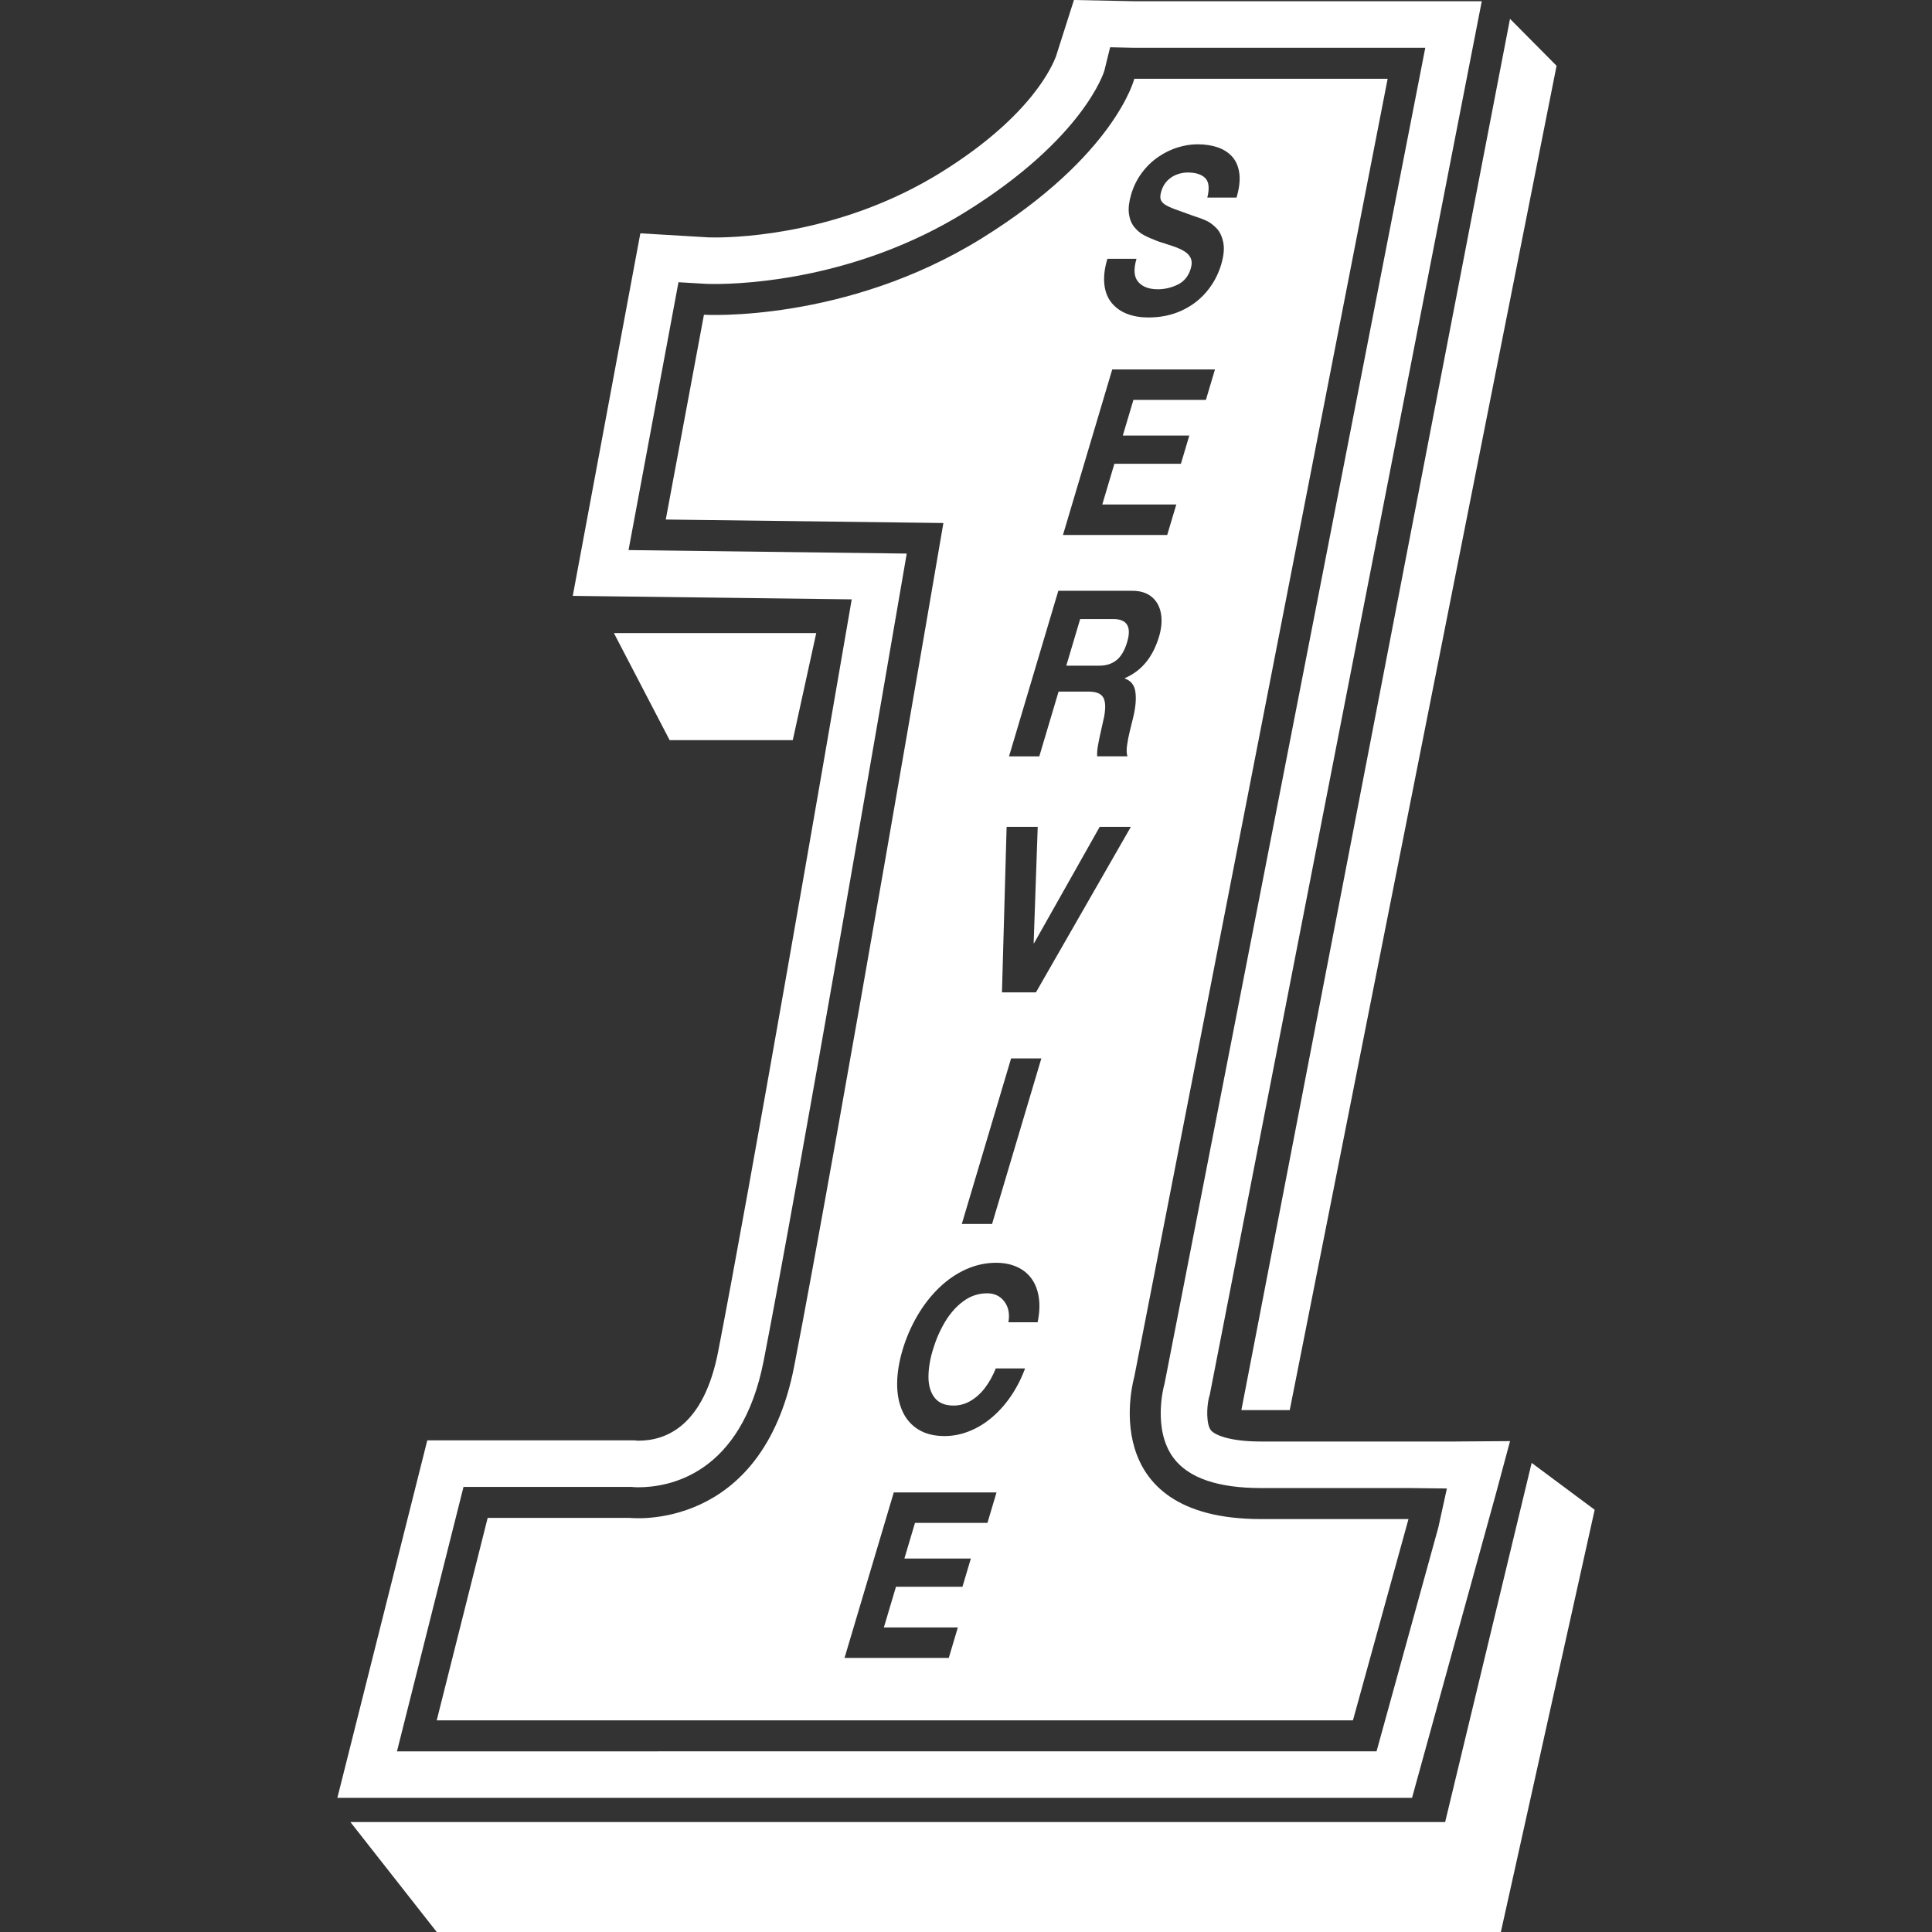
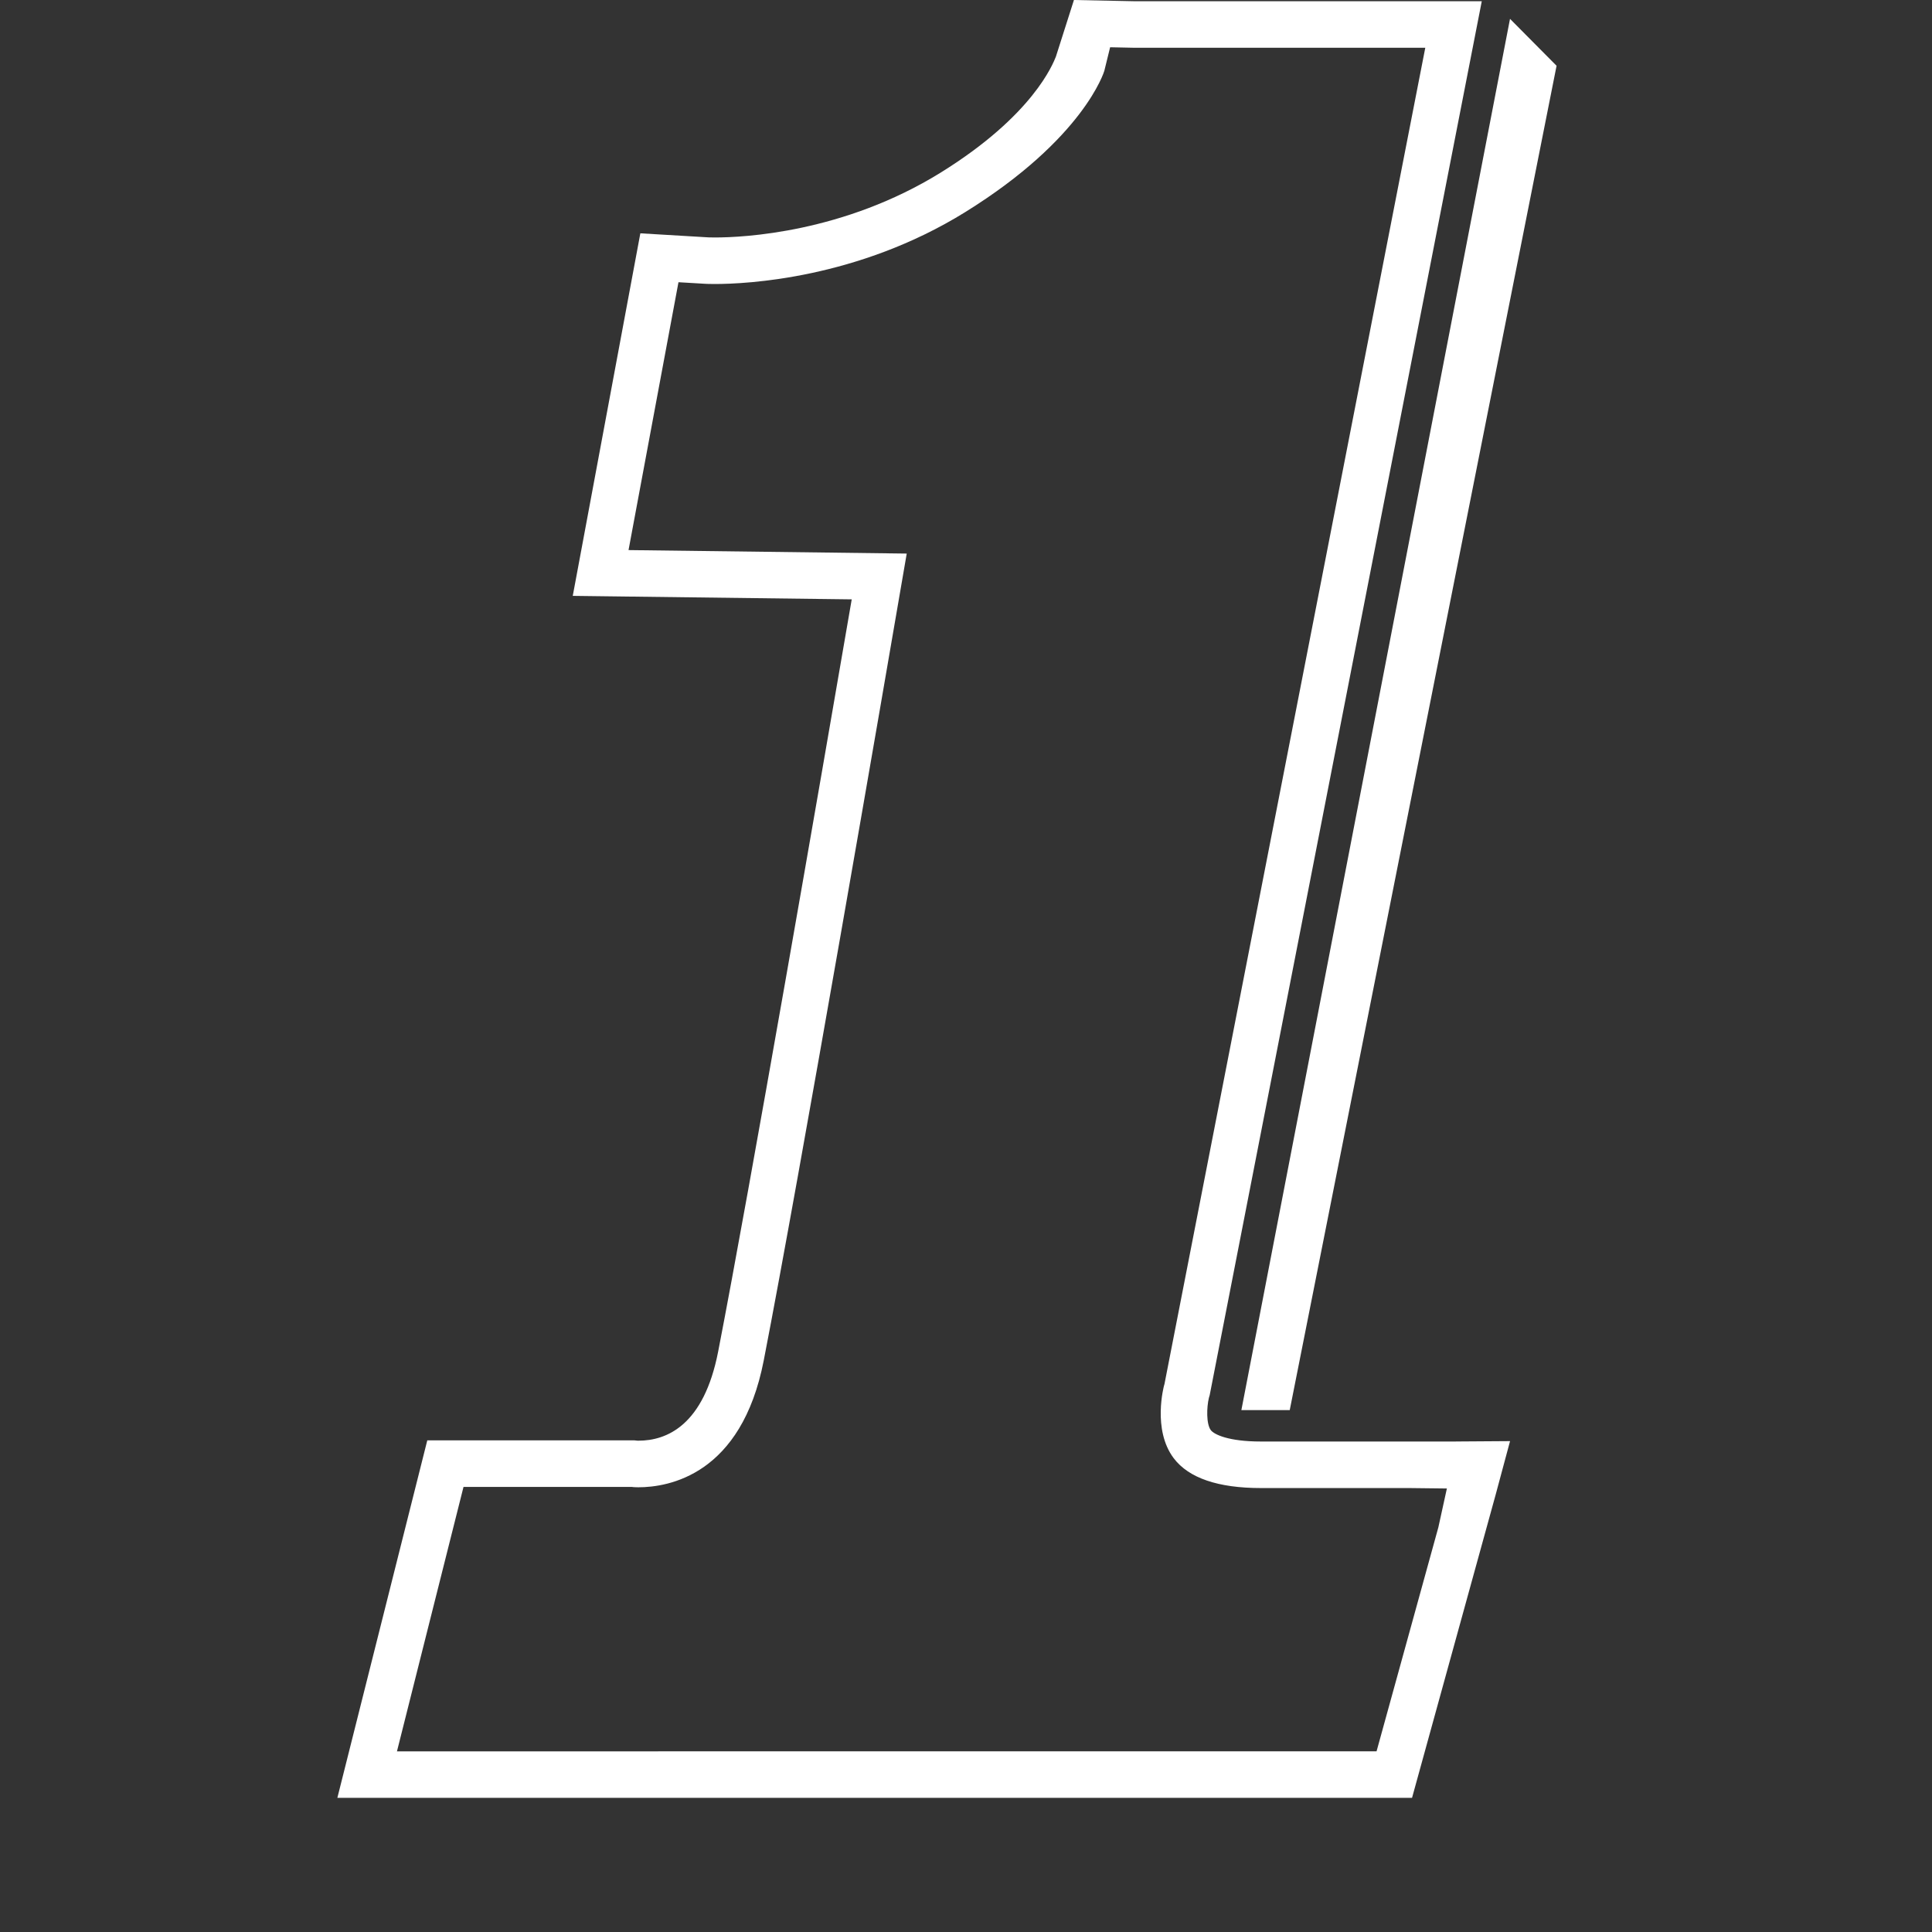
<svg xmlns="http://www.w3.org/2000/svg" id="Layer_1" data-name="Layer 1" viewBox="0 0 576 576">
  <rect x="0" y="0" width="576" height="576" fill="#333333" stroke="none" />
  <defs>
    <style>
      .cls-1 {
        fill: #fff;
      }
    </style>
  </defs>
  <path class="cls-1" d="m434.03,429.77h-58.09c-9.77,0-14-2.13-14.95-3.39-1.38-1.82-1.26-6.79-.57-9.65l.23-.78L441.77.37h-103.45l-18.14-.37-5.38,16.89c-.85,2.07-6.69,17.42-34.32,34.55-28.97,17.96-58.88,19.36-67.35,19.36-1.11,0-1.79-.02-1.87-.03l-20.35-1.21-20.15,108.09,83.17,1.04c-9.43,54.81-30.24,174.97-39.82,224.25-4.27,21.97-15.28,26.58-23.77,26.58h-.24s-.98-.1-.98-.1h-61.73l-26.81,106.58h320.4l24.92-90.35,4.3-16-16.15.11Zm-5.2,25.57l-18.43,66.8H118.35l19.84-78.84h50.15l.52.06c.09,0,.63.05,1.46.05,9.03,0,30.74-3.68,37.38-37.81,10.76-55.32,35.68-200.04,42.63-240.56l-82.94-1.04,14.89-79.86,8.14.48c.11,0,1.06.05,2.7.05,9.4,0,42.57-1.55,74.66-21.44,35.42-21.97,41.4-41.91,41.46-42.11l1.73-7.03,7.2.15h86.76l-77.76,398.41-.12.41c-.02.08-3.58,13.15,2.89,21.7,4.47,5.9,13.22,8.88,26,8.88h44.22l11.21.13-2.54,11.57Z" />
-   <polygon class="cls-1" points="104.47 543.22 430.85 543.22 456.64 436.14 475.43 450.12 447.46 576 130.21 576 104.47 543.22" />
-   <polygon class="cls-1" points="183.03 188.75 199.64 220.66 236.36 220.66 243.35 188.75 183.03 188.75" />
  <polygon class="cls-1" points="450.19 5.62 464.07 19.61 384.52 420.4 370.1 420.4 450.19 5.62" />
  <g>
-     <path class="cls-1" d="m332.91,196.79c1.36-1.11,2.41-2.91,3.14-5.38,1.36-4.57-.03-6.85-4.15-6.85h-9.86l-4.14,13.9h9.86c2.07,0,3.79-.56,5.15-1.67Z" />
-     <path class="cls-1" d="m338.18,410.45L413.71,23.48h-75.53s-5.66,22.88-45.53,47.6c-40.74,25.26-82.78,22.76-82.78,22.76l-11.38,61.05,82.77,1.04s-31.83,186.29-44.49,251.43c-9.66,49.67-48.96,45.18-48.96,45.18h-42.42l-15.19,60.36h273.16l16.56-60.01h-43.97c-50.19,0-37.77-42.42-37.77-42.42Zm-8.03-333.29h8.68c-.92,3.09-.76,5.38.5,6.86,1.26,1.48,3.21,2.22,5.86,2.22,2.07,0,4.06-.47,5.96-1.4,1.9-.94,3.18-2.51,3.85-4.74.38-1.27.37-2.33-.02-3.17-.39-.85-1.07-1.55-2.03-2.1-.96-.56-2.11-1.06-3.44-1.5-1.34-.44-2.74-.9-4.23-1.37-1.73-.65-3.15-1.27-4.26-1.87-1.12-.6-2.09-1.43-2.92-2.49-.83-1.06-1.34-2.39-1.54-3.99-.19-1.61.04-3.5.69-5.68.72-2.41,1.79-4.56,3.21-6.45,1.42-1.9,3.06-3.47,4.91-4.73,1.85-1.26,3.78-2.2,5.78-2.81,2.01-.61,3.96-.92,5.84-.92,2.24,0,4.24.3,6.01.9,1.77.6,3.22,1.53,4.36,2.79,1.13,1.26,1.84,2.91,2.12,4.94.28,2.03,0,4.45-.83,7.26h-8.71c.69-2.76.49-4.7-.61-5.81-1.09-1.11-2.85-1.67-5.26-1.67-1.02,0-2.07.19-3.14.57-1.06.38-2.02.99-2.86,1.82-.85.83-1.46,1.91-1.85,3.22-.29.98-.36,1.76-.2,2.35.16.59.57,1.11,1.22,1.55.65.44,1.68.93,3.07,1.45,1.4.52,3.36,1.23,5.89,2.12,1.13.33,2.25.74,3.33,1.23,1.09.49,2.12,1.25,3.12,2.27.99,1.02,1.67,2.43,2.04,4.22.37,1.79.17,4-.61,6.63-.91,3.05-2.38,5.77-4.4,8.16-2.03,2.39-4.51,4.26-7.46,5.61-2.95,1.35-6.23,2.02-9.85,2.02-2.33,0-4.42-.35-6.28-1.05-1.85-.7-3.39-1.78-4.62-3.24-1.22-1.46-1.97-3.31-2.22-5.54-.25-2.24.04-4.79.9-7.66Zm1.45,32.98h30.63l-2.71,9.09h-21.61l-3.16,10.62h19.83l-2.51,8.42h-19.83l-3.61,12.13h22.07l-2.71,9.09h-31.08l14.69-49.35Zm-16.06,66h22.09c2.37,0,4.29.61,5.75,1.82,1.46,1.21,2.37,2.86,2.74,4.94.37,2.08.18,4.37-.56,6.87-.9,3.01-2.18,5.55-3.85,7.62-1.67,2.07-3.78,3.66-6.34,4.78l-.04.13c1.85.62,2.91,1.97,3.18,4.04.27,2.07.05,4.56-.64,7.45-.23.87-.54,2.16-.96,3.88-.42,1.72-.72,3.23-.9,4.56-.18,1.32-.14,2.41.11,3.26h-9.02c-.05-.89.02-1.92.22-3.09.2-1.17.55-2.87,1.05-5.09.51-2.23.78-3.44.82-3.64.31-1.74.39-3.16.22-4.26-.17-1.1-.64-1.92-1.43-2.44-.79-.52-1.92-.78-3.39-.78h-8.99l-5.75,19.31h-9.02l14.69-49.35Zm-15.43,70.37h9.27l-1.21,34.71h.11l19.58-34.71h9.29l-28.3,49.35h-10.13l1.39-49.35Zm-5.71,207.52h-21.61l-3.16,10.62h19.82l-2.51,8.42h-19.82l-3.61,12.13h22.06l-2.71,9.09h-31.08l14.69-49.35h30.63l-2.71,9.09Zm14.95-59.82h-8.71c.44-2.43.05-4.48-1.18-6.14-1.23-1.66-2.96-2.49-5.18-2.49-2.56,0-4.9.78-7.04,2.34-2.13,1.56-3.96,3.62-5.49,6.17-1.52,2.55-2.74,5.35-3.65,8.41-.88,2.97-1.31,5.69-1.29,8.18.03,2.48.64,4.5,1.85,6.05,1.22,1.55,3.09,2.32,5.65,2.32,1.77,0,3.45-.46,5.05-1.39,1.59-.93,3.02-2.22,4.29-3.88,1.27-1.66,2.34-3.6,3.23-5.8h8.73c-1.13,3.05-2.55,5.81-4.25,8.3-1.7,2.48-3.6,4.6-5.71,6.37-2.1,1.77-4.35,3.13-6.75,4.07-2.39.95-4.83,1.42-7.31,1.42-3.1,0-5.7-.65-7.81-1.96-2.11-1.3-3.69-3.13-4.75-5.49-1.06-2.36-1.58-5.1-1.56-8.22.02-3.12.56-6.45,1.61-9.99,1.08-3.63,2.55-7.04,4.42-10.22,1.86-3.18,4.02-5.96,6.47-8.32,2.45-2.36,5.12-4.2,8.01-5.5,2.89-1.3,5.89-1.96,8.99-1.96,2.26,0,4.29.39,6.08,1.17,1.8.78,3.26,1.92,4.39,3.43,1.13,1.5,1.88,3.37,2.24,5.6.36,2.23.25,4.73-.33,7.52Zm-13.58-29.3h-9.02l14.69-49.35h9.02l-14.69,49.35Z" />
-   </g>
+     </g>
</svg>